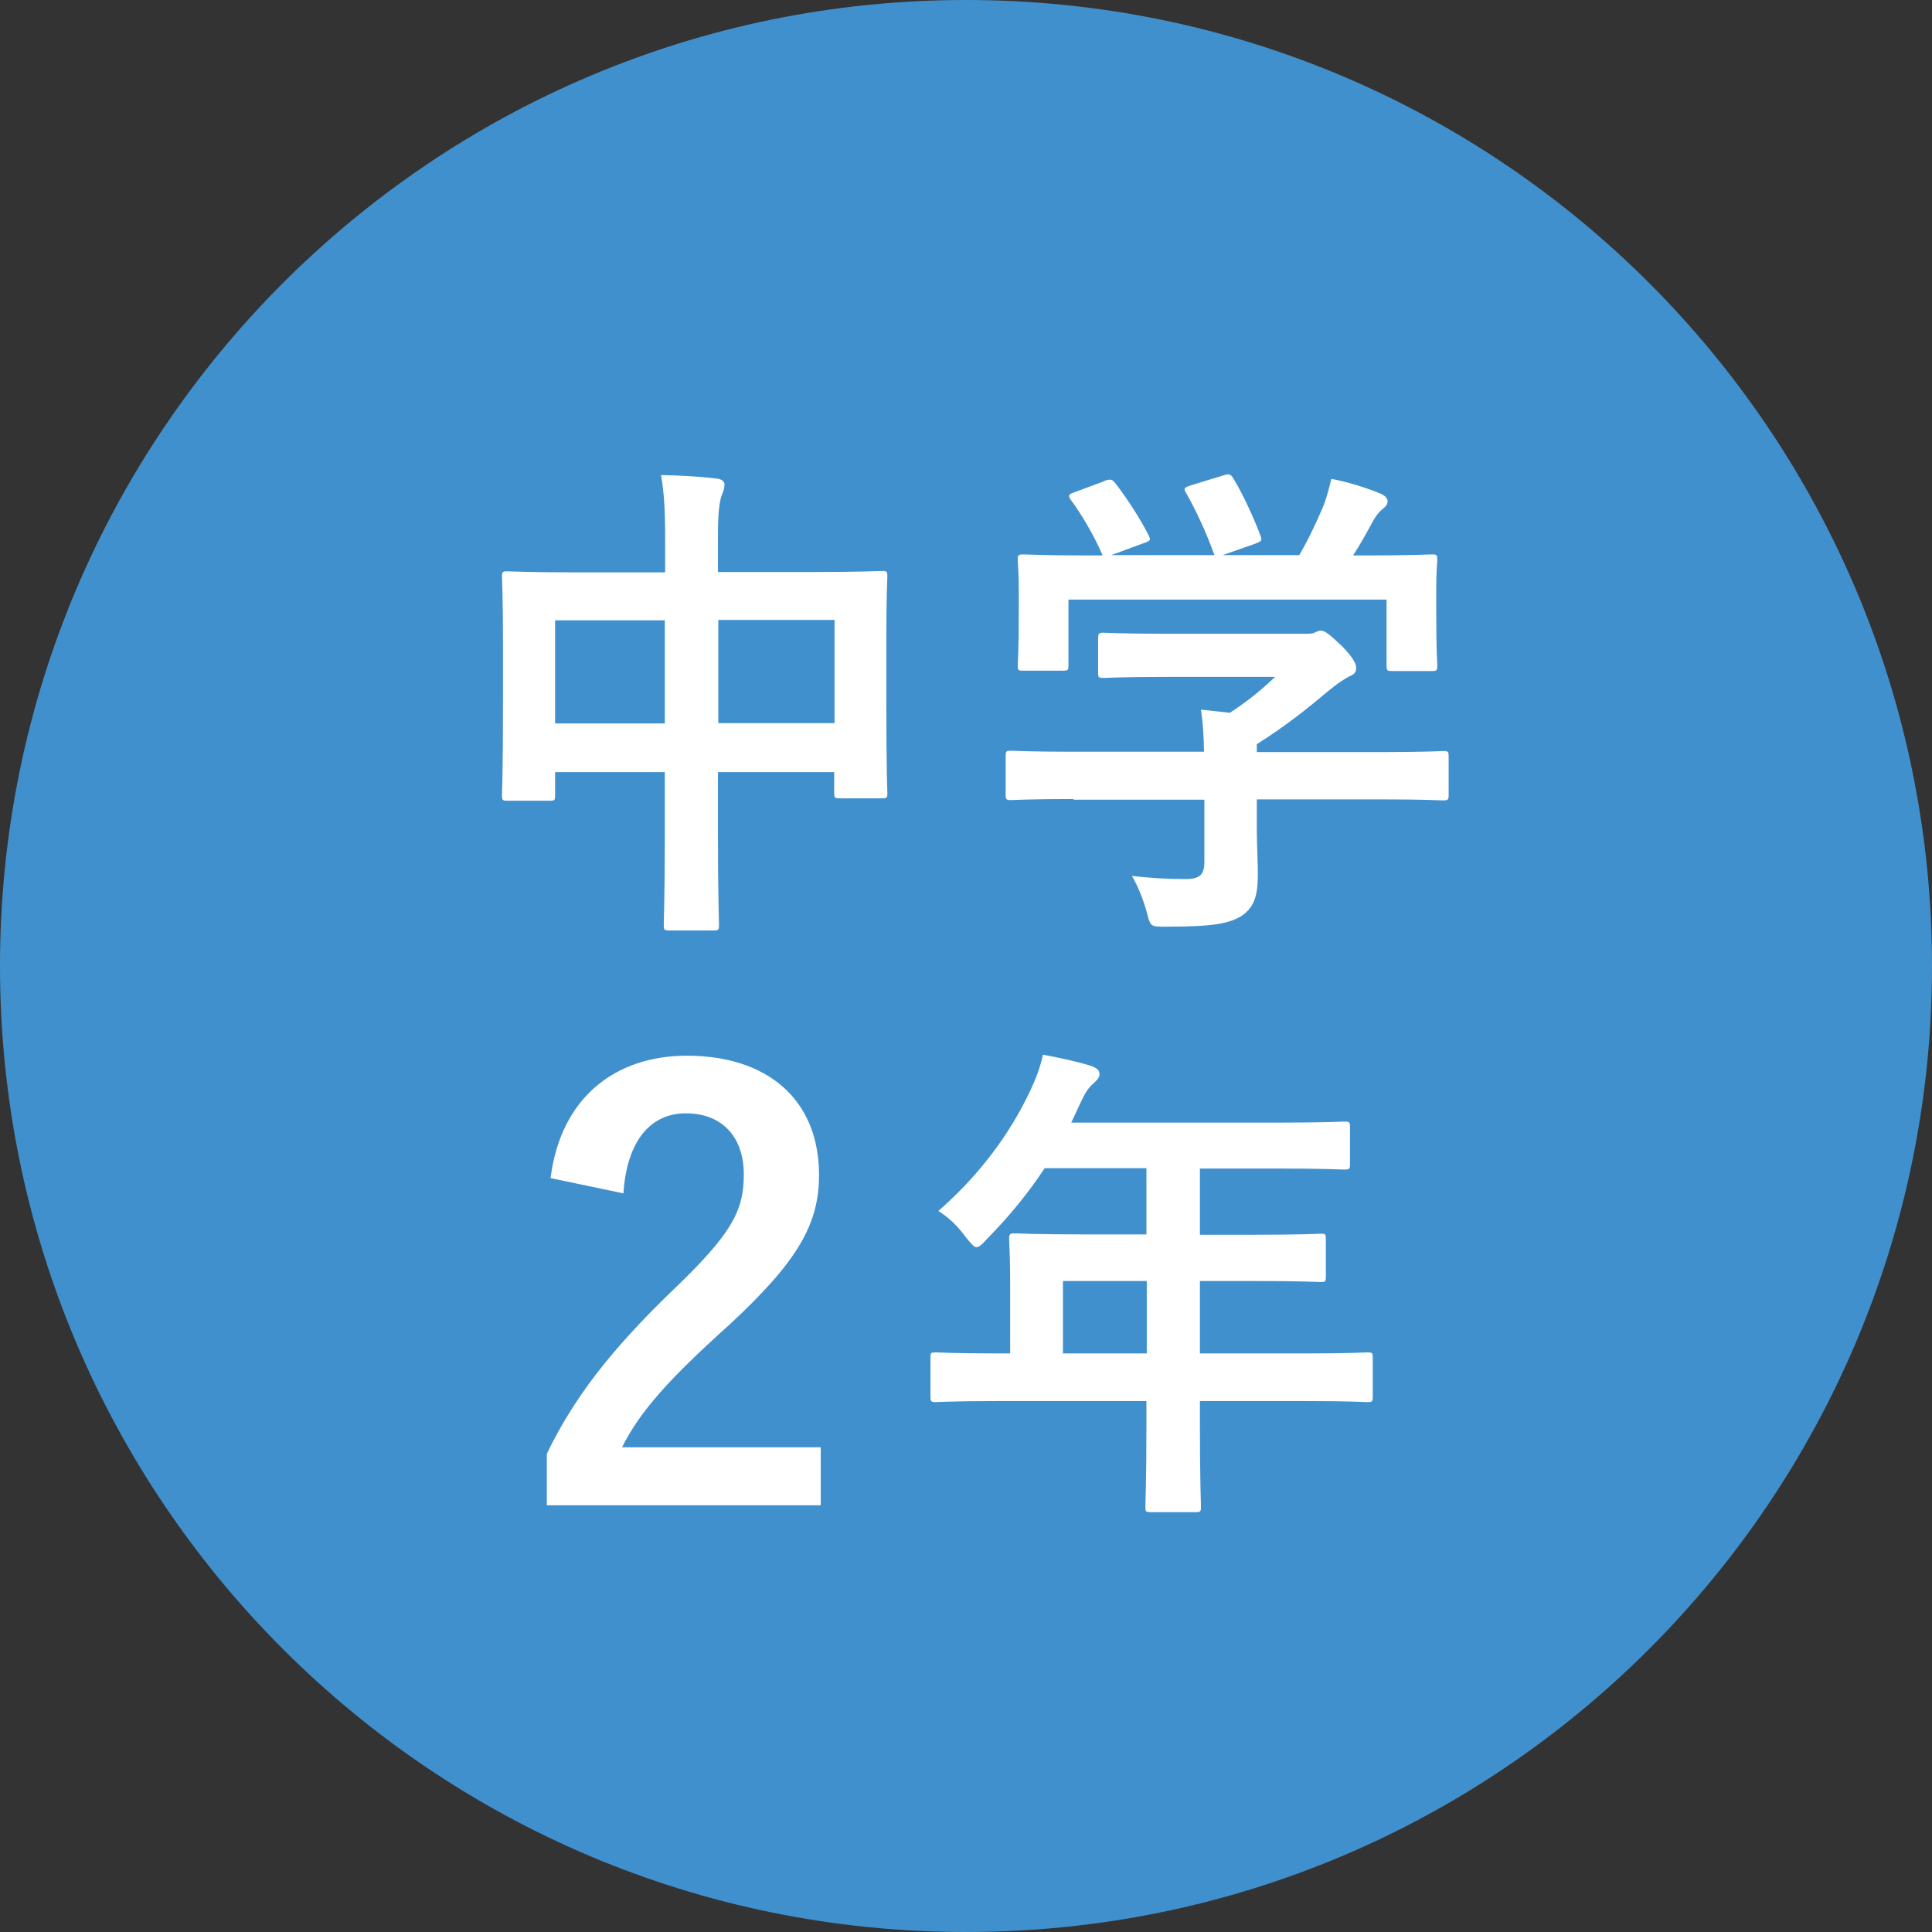
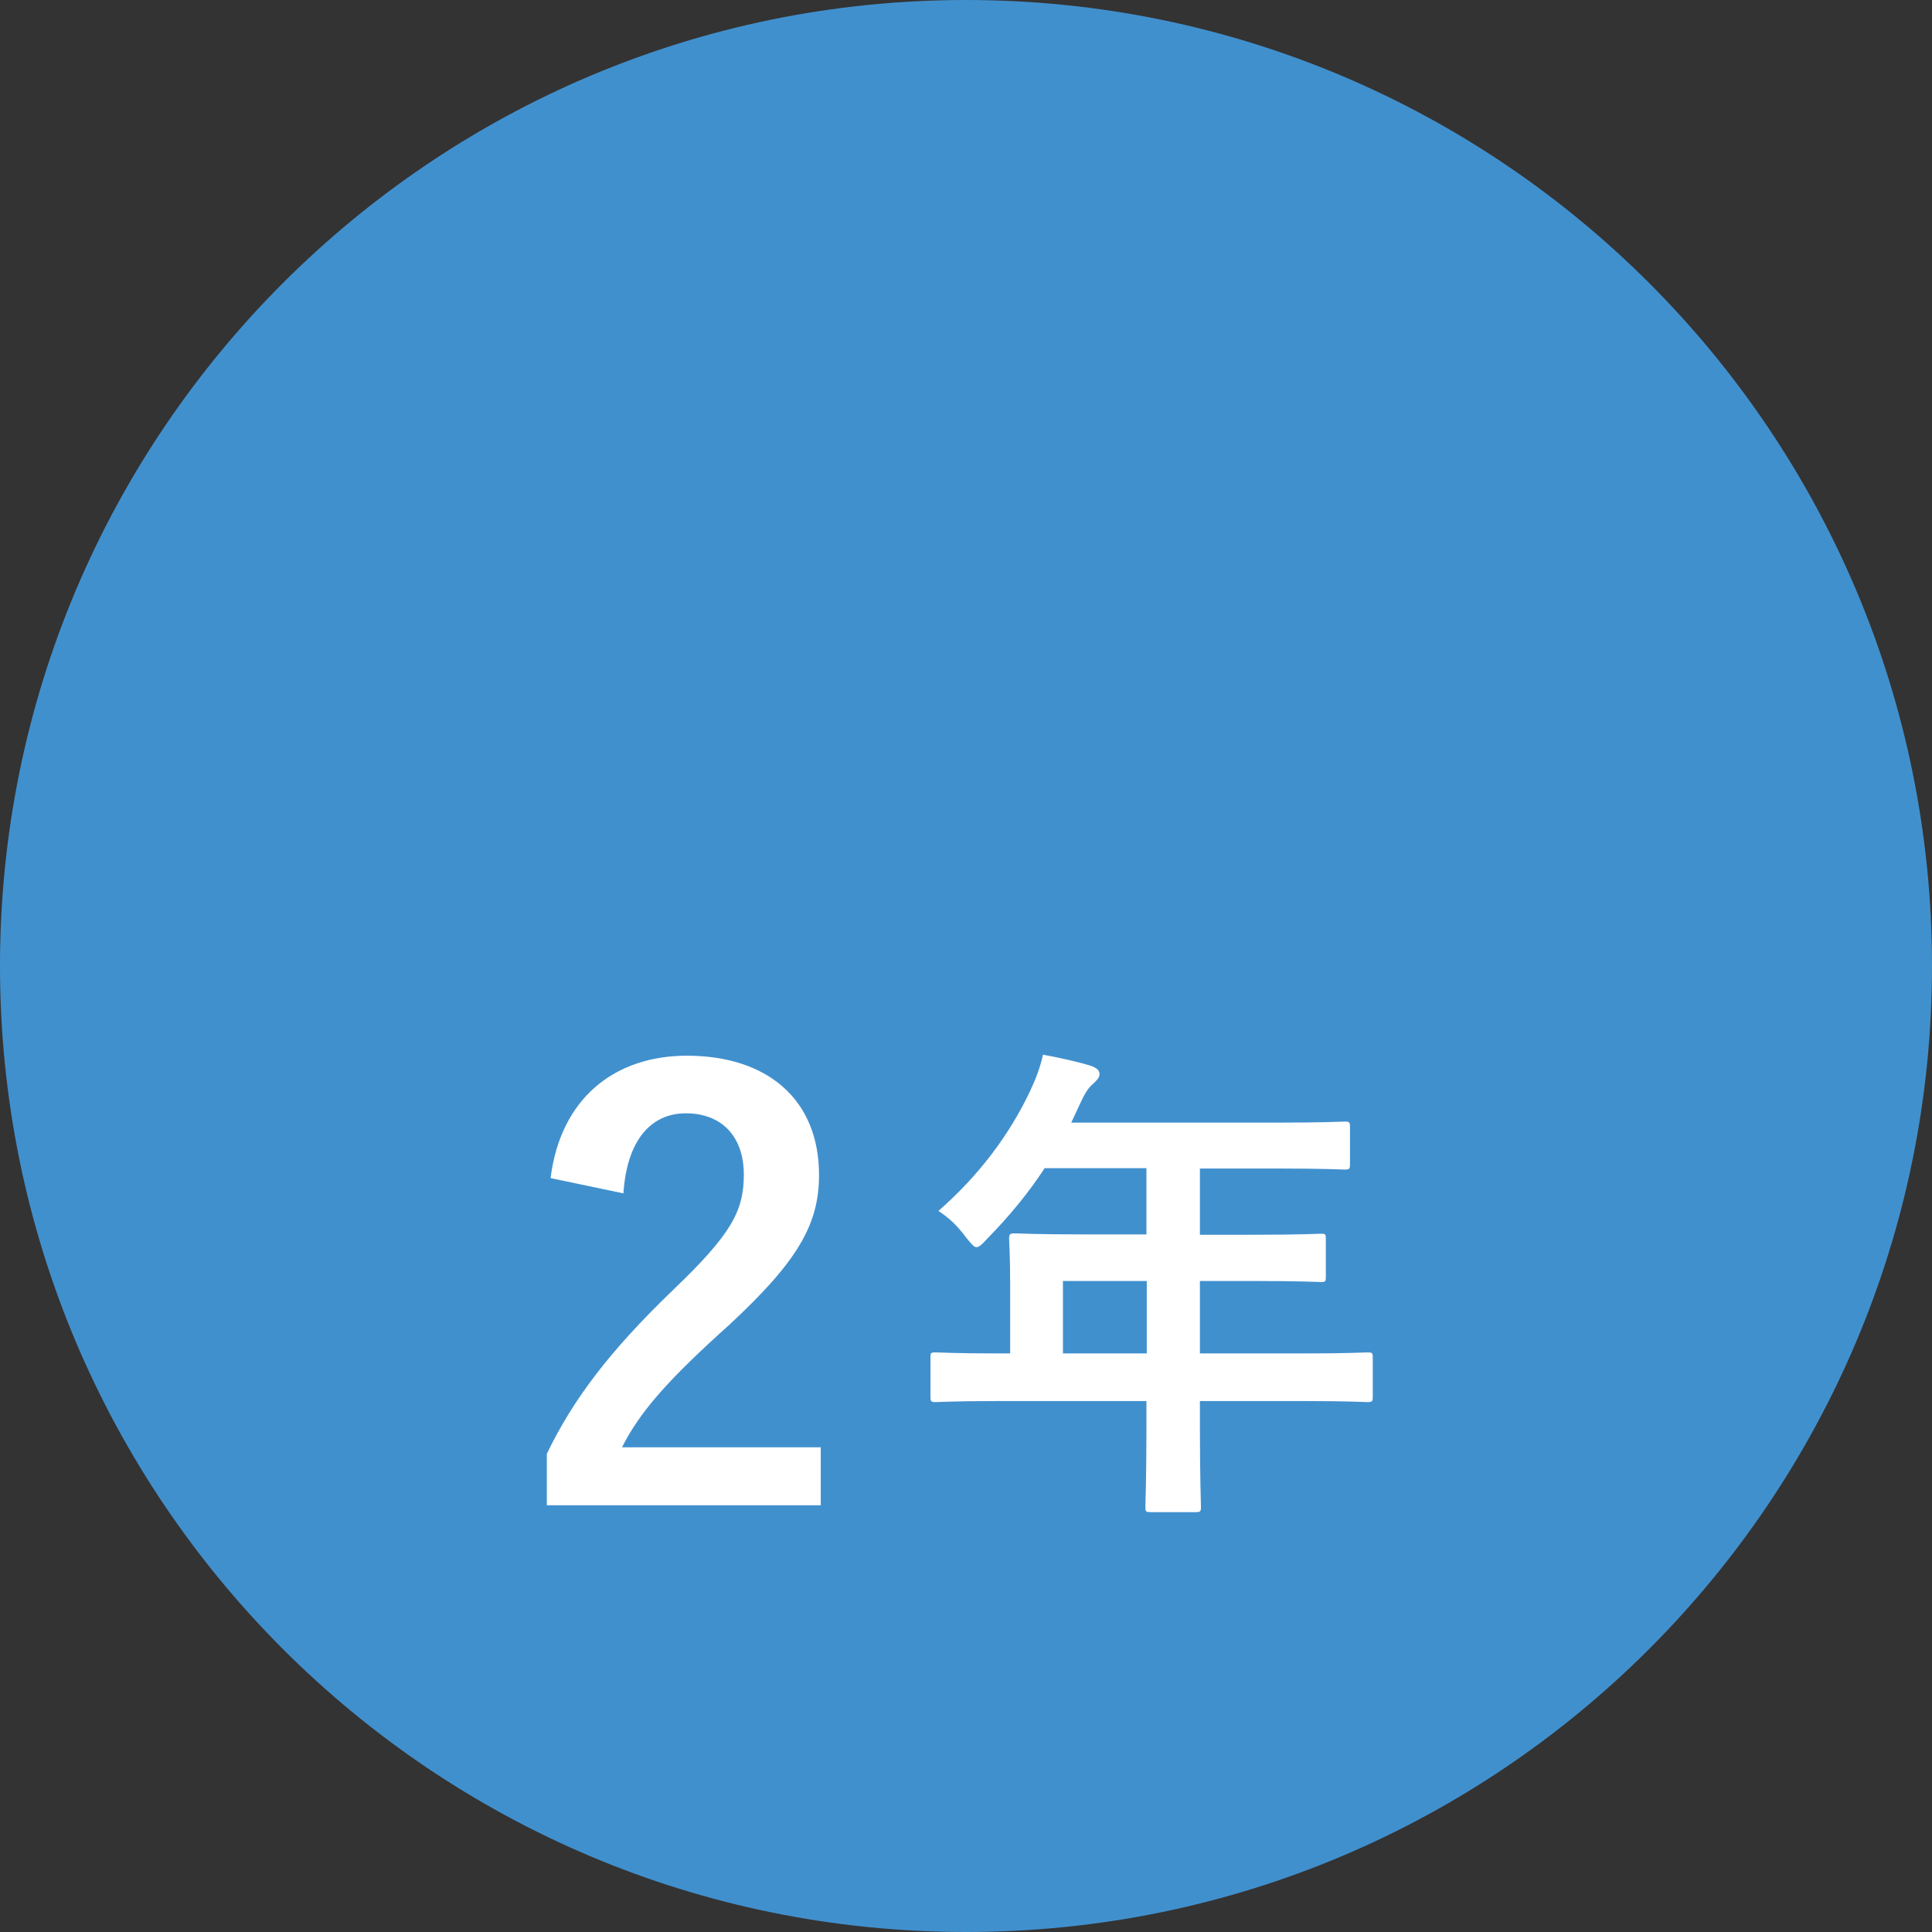
<svg xmlns="http://www.w3.org/2000/svg" width="56" height="56" viewBox="0 0 56 56">
  <rect x="0" y="0" width="56" height="56" fill="#333333" stroke="none" />
  <defs>
    <style>
      .cls-1 {
        fill: #4190ce;
      }

      .cls-1, .cls-2 {
        stroke-width: 0px;
      }

      .cls-2 {
        fill: #fff;
      }
    </style>
  </defs>
  <path class="cls-1" d="M56,28c0,15.46-12.53,28-28,28S0,43.46,0,28,12.54,0,28,0s28,12.53,28,28Z" />
  <g>
-     <path class="cls-2" d="M19.28,15.61c0-.81-.03-1.33-.12-1.84.53.01,1.11.04,1.6.1.13.01.24.07.24.17s-.03.2-.07.29c-.07.17-.12.49-.12,1.17v1.08h2.79c1.38,0,1.86-.03,1.96-.03.14,0,.16.01.16.16,0,.09-.03.53-.03,1.79v1.67c0,2.3.03,2.72.03,2.81,0,.14-.01.16-.16.16h-1.22c-.14,0-.16-.01-.16-.16v-.6h-3.37v1.77c0,1.71.03,2.59.03,2.66,0,.14-.01.16-.16.16h-1.28c-.14,0-.16-.01-.16-.16,0-.09.03-.94.03-2.63v-1.8h-3.18v.66c0,.16-.01.17-.16.17h-1.22c-.14,0-.16-.01-.16-.17,0-.09.03-.52.03-2.82v-1.48c0-1.47-.03-1.93-.03-2.02,0-.14.01-.16.16-.16.1,0,.58.03,1.96.03h2.61v-.96ZM16.09,20.97h3.18v-2.99h-3.18v2.99ZM20.82,17.97v2.99h3.37v-2.99h-3.37Z" />
-     <path class="cls-2" d="M31.11,23.16c-1.28,0-1.71.03-1.8.03-.14,0-.16-.01-.16-.16v-1.11c0-.14.01-.16.16-.16.09,0,.52.03,1.8.03h3.79c-.01-.46-.03-.83-.09-1.22l.84.09c.49-.32.88-.63,1.31-1.04h-3.11c-1.33,0-1.79.03-1.86.03-.14,0-.16-.01-.16-.14v-1.01c0-.14.02-.16.16-.16.07,0,.53.03,1.86.03h3.9c.2,0,.29,0,.35-.03.07-.03.11-.06.19-.06.12,0,.26.12.62.46.29.3.4.49.4.62,0,.12-.06.19-.17.23-.14.07-.34.19-.69.48-.59.5-1.24,1.01-2.02,1.5v.23h3.6c1.28,0,1.71-.03,1.8-.03.14,0,.16.01.16.16v1.11c0,.14-.02.16-.16.16-.09,0-.52-.03-1.8-.03h-3.6v.94c0,.35.03.88.03,1.25,0,.62-.12.94-.46,1.18-.37.23-.82.32-2.2.32-.45,0-.45.01-.56-.42-.1-.37-.26-.76-.43-1.05.57.06.98.09,1.54.09.4,0,.56-.1.56-.5v-1.8h-3.79ZM32.01,13.94c.19-.07.23-.04.32.07.36.46.75,1.08.96,1.5.07.14.07.16-.13.23l-.95.35h2.99c-.22-.63-.56-1.35-.82-1.8-.09-.14-.04-.16.13-.22l.95-.29c.17-.06.22-.03.29.09.25.4.6,1.15.79,1.67.04.13.04.14-.16.22l-.94.33h2.22c.27-.46.48-.91.71-1.45.07-.19.14-.42.22-.76.52.1,1.02.26,1.43.43.13.06.2.13.2.22s-.06.16-.14.22-.2.2-.27.33c-.2.37-.37.68-.59,1.02h.37c1.34,0,1.81-.03,1.9-.03.16,0,.17.01.17.16,0,.09-.03.36-.03.78v.66c0,1.3.03,1.53.03,1.61,0,.16-.01.17-.17.17h-1.14c-.14,0-.16-.01-.16-.17v-1.9h-9.22v1.9c0,.14-.01.16-.16.16h-1.14c-.16,0-.17-.01-.17-.16,0-.1.03-.33.03-1.63v-.53c0-.53-.03-.79-.03-.89,0-.14.01-.16.17-.16.09,0,.56.03,1.9.03h.39c-.25-.59-.63-1.22-.92-1.61-.09-.13-.07-.16.1-.22l.86-.32Z" />
    <path class="cls-2" d="M15.96,34.14c.29-2.3,1.85-3.54,3.95-3.54,2.3,0,3.83,1.24,3.83,3.46,0,1.43-.62,2.5-2.59,4.33-1.76,1.58-2.6,2.52-3.12,3.56h5.76v1.68h-7.94v-1.49c.76-1.58,1.83-2.99,3.66-4.75,1.68-1.61,2.05-2.28,2.05-3.34,0-1.13-.66-1.78-1.68-1.78s-1.71.79-1.81,2.32l-2.1-.44Z" />
    <path class="cls-2" d="M28.93,40.61c-1.27,0-1.71.03-1.8.03-.14,0-.16-.01-.16-.16v-1.14c0-.13.01-.14.16-.14.09,0,.53.03,1.8.03h.35v-2.02c0-.82-.03-1.21-.03-1.3,0-.14.02-.16.17-.16.09,0,.58.03,1.97.03h1.84v-1.92h-2.95c-.47.72-1.04,1.41-1.68,2.06-.14.16-.23.23-.3.23s-.14-.09-.29-.27c-.27-.37-.53-.6-.81-.78,1.19-1.04,2.07-2.23,2.66-3.48.17-.36.3-.71.37-1.05.52.1.99.2,1.38.32.17.06.26.13.26.24s-.07.17-.17.27c-.12.1-.22.22-.36.52l-.29.62h5.95c1.4,0,1.89-.03,1.97-.03.14,0,.16.01.16.16v1.07c0,.14-.01.16-.16.16-.09,0-.58-.03-1.97-.03h-2.22v1.92h1.54c1.41,0,1.89-.03,1.97-.03.13,0,.14.01.14.16v1.08c0,.14-.01.16-.14.16-.09,0-.56-.03-1.97-.03h-1.54v2.1h3.05c1.27,0,1.71-.03,1.8-.03.14,0,.16.01.16.14v1.14c0,.14-.01.16-.16.16-.09,0-.53-.03-1.8-.03h-3.05v.71c0,1.51.03,2.27.03,2.35,0,.14-.01.16-.16.16h-1.28c-.16,0-.17-.01-.17-.16,0-.09.03-.83.03-2.35v-.71h-4.31ZM33.24,39.23v-2.1h-2.43v2.1h2.43Z" />
  </g>
</svg>